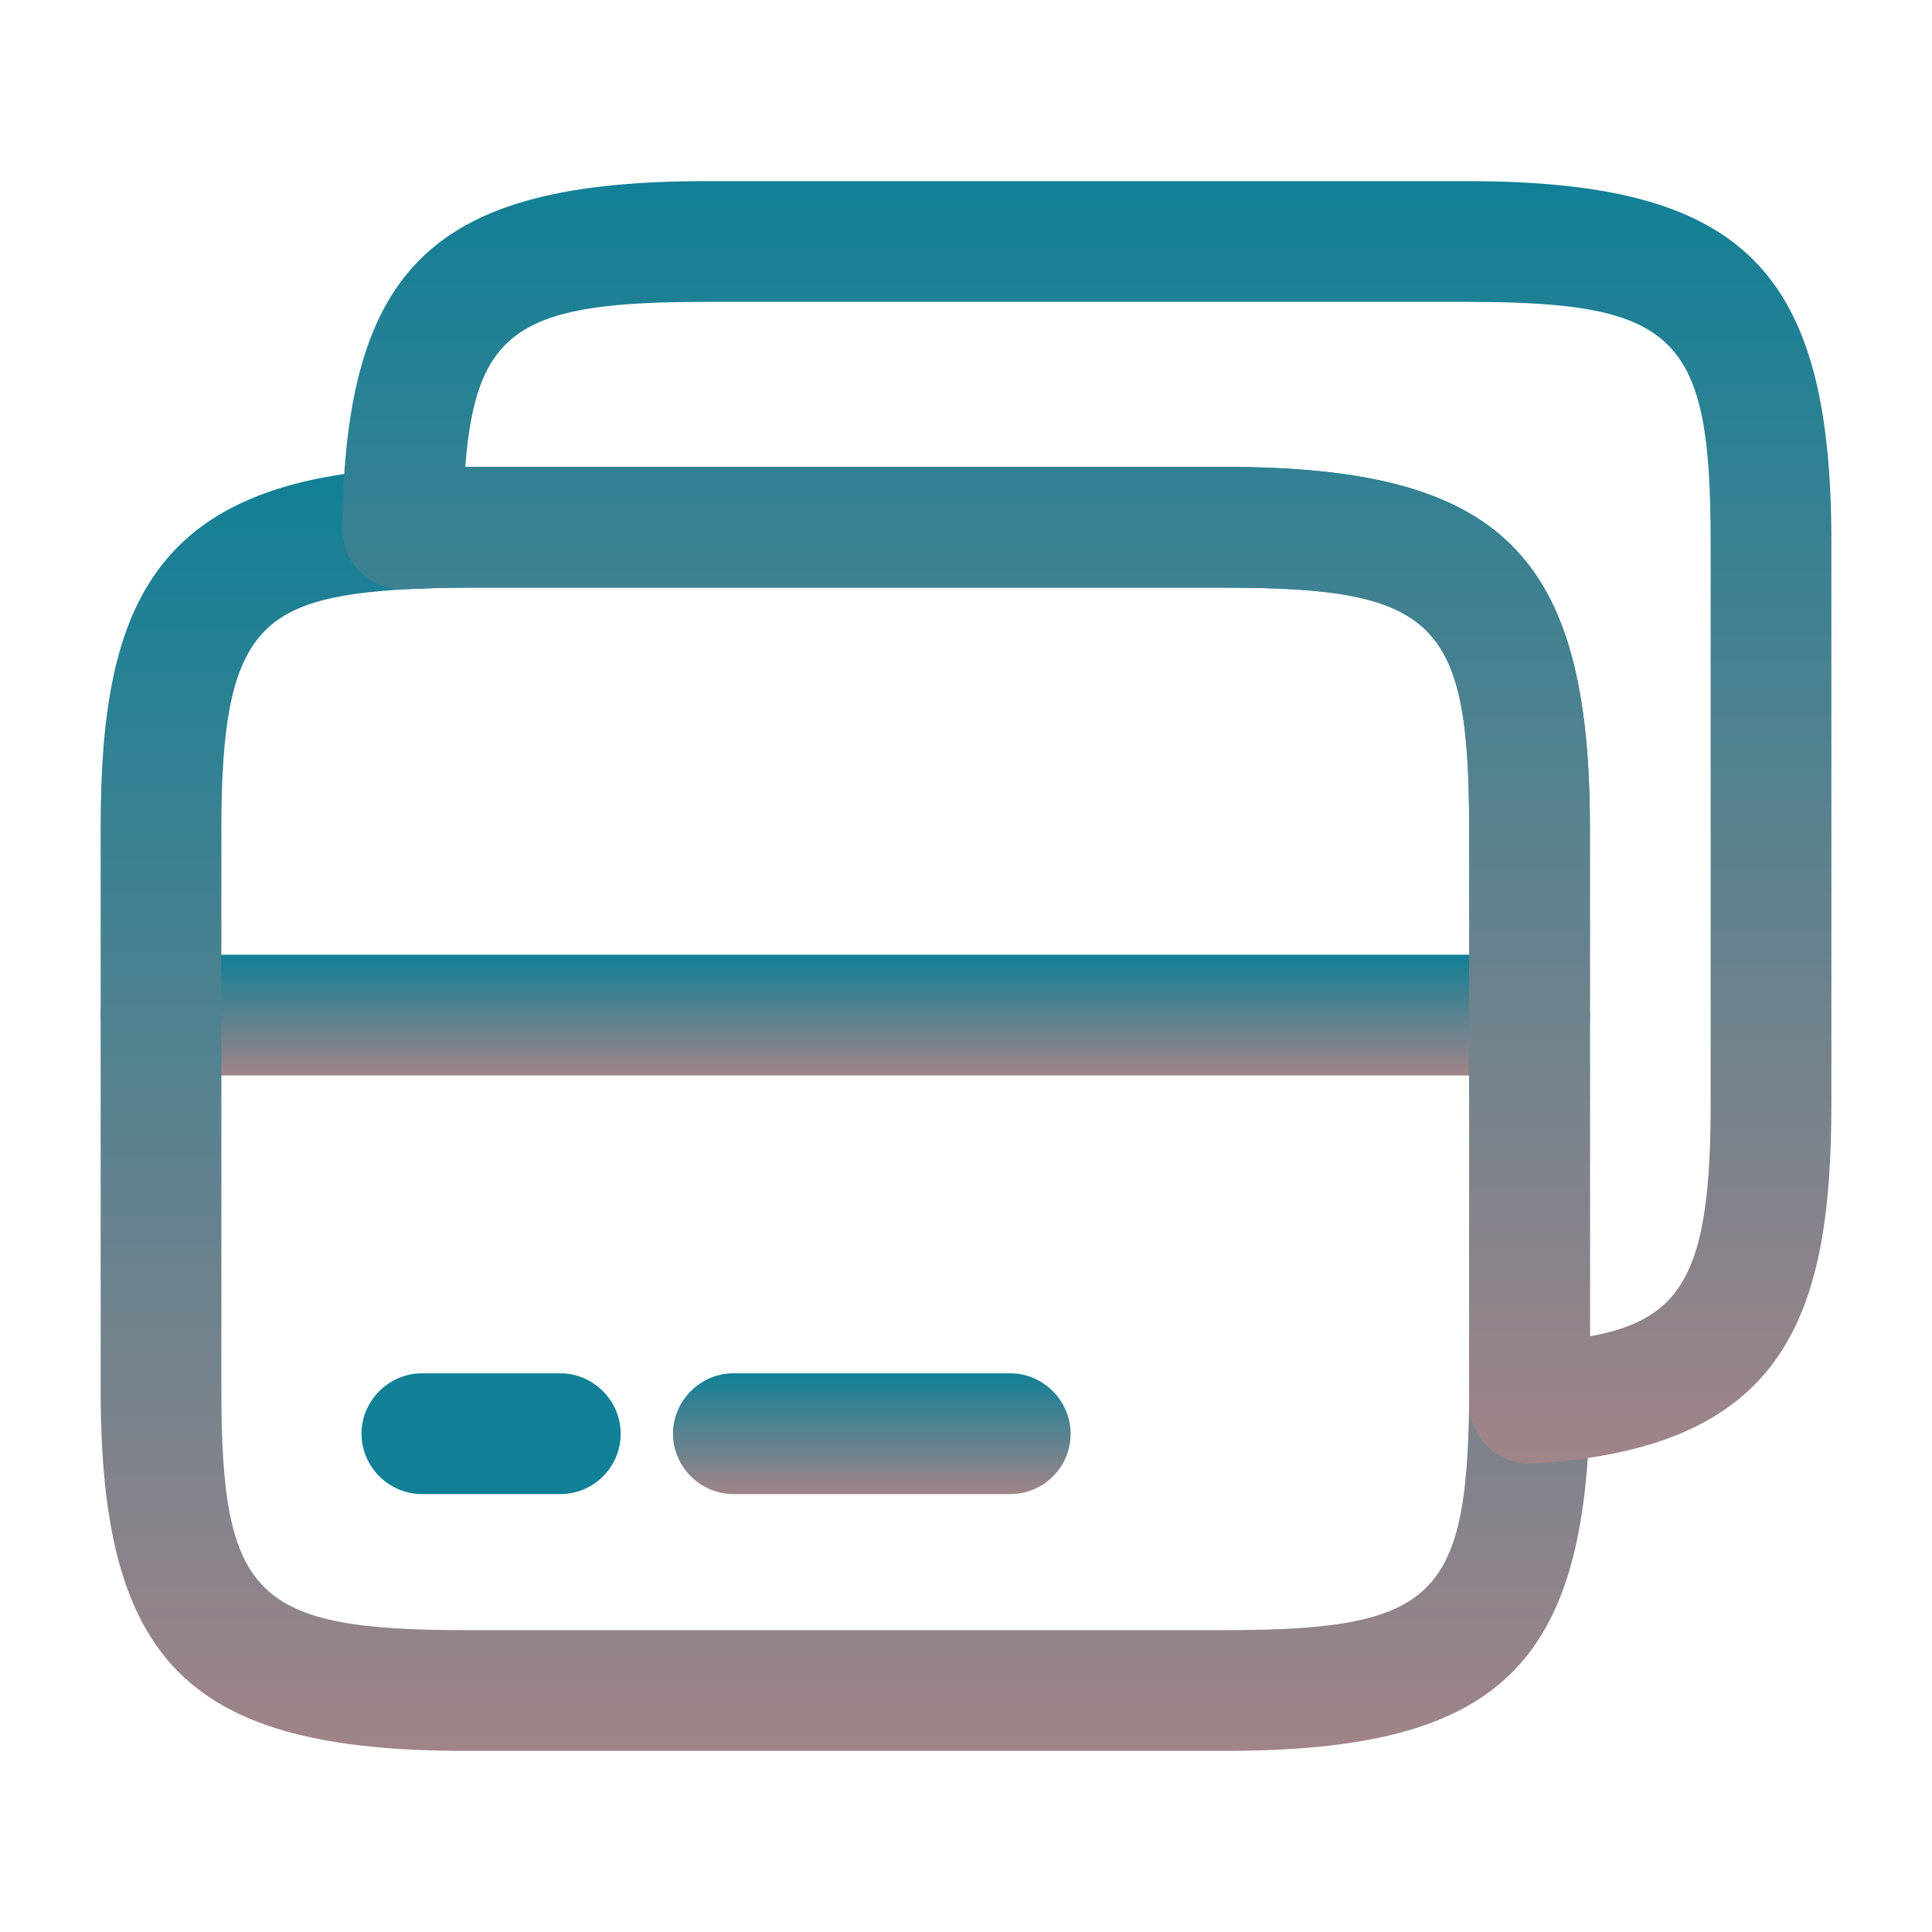
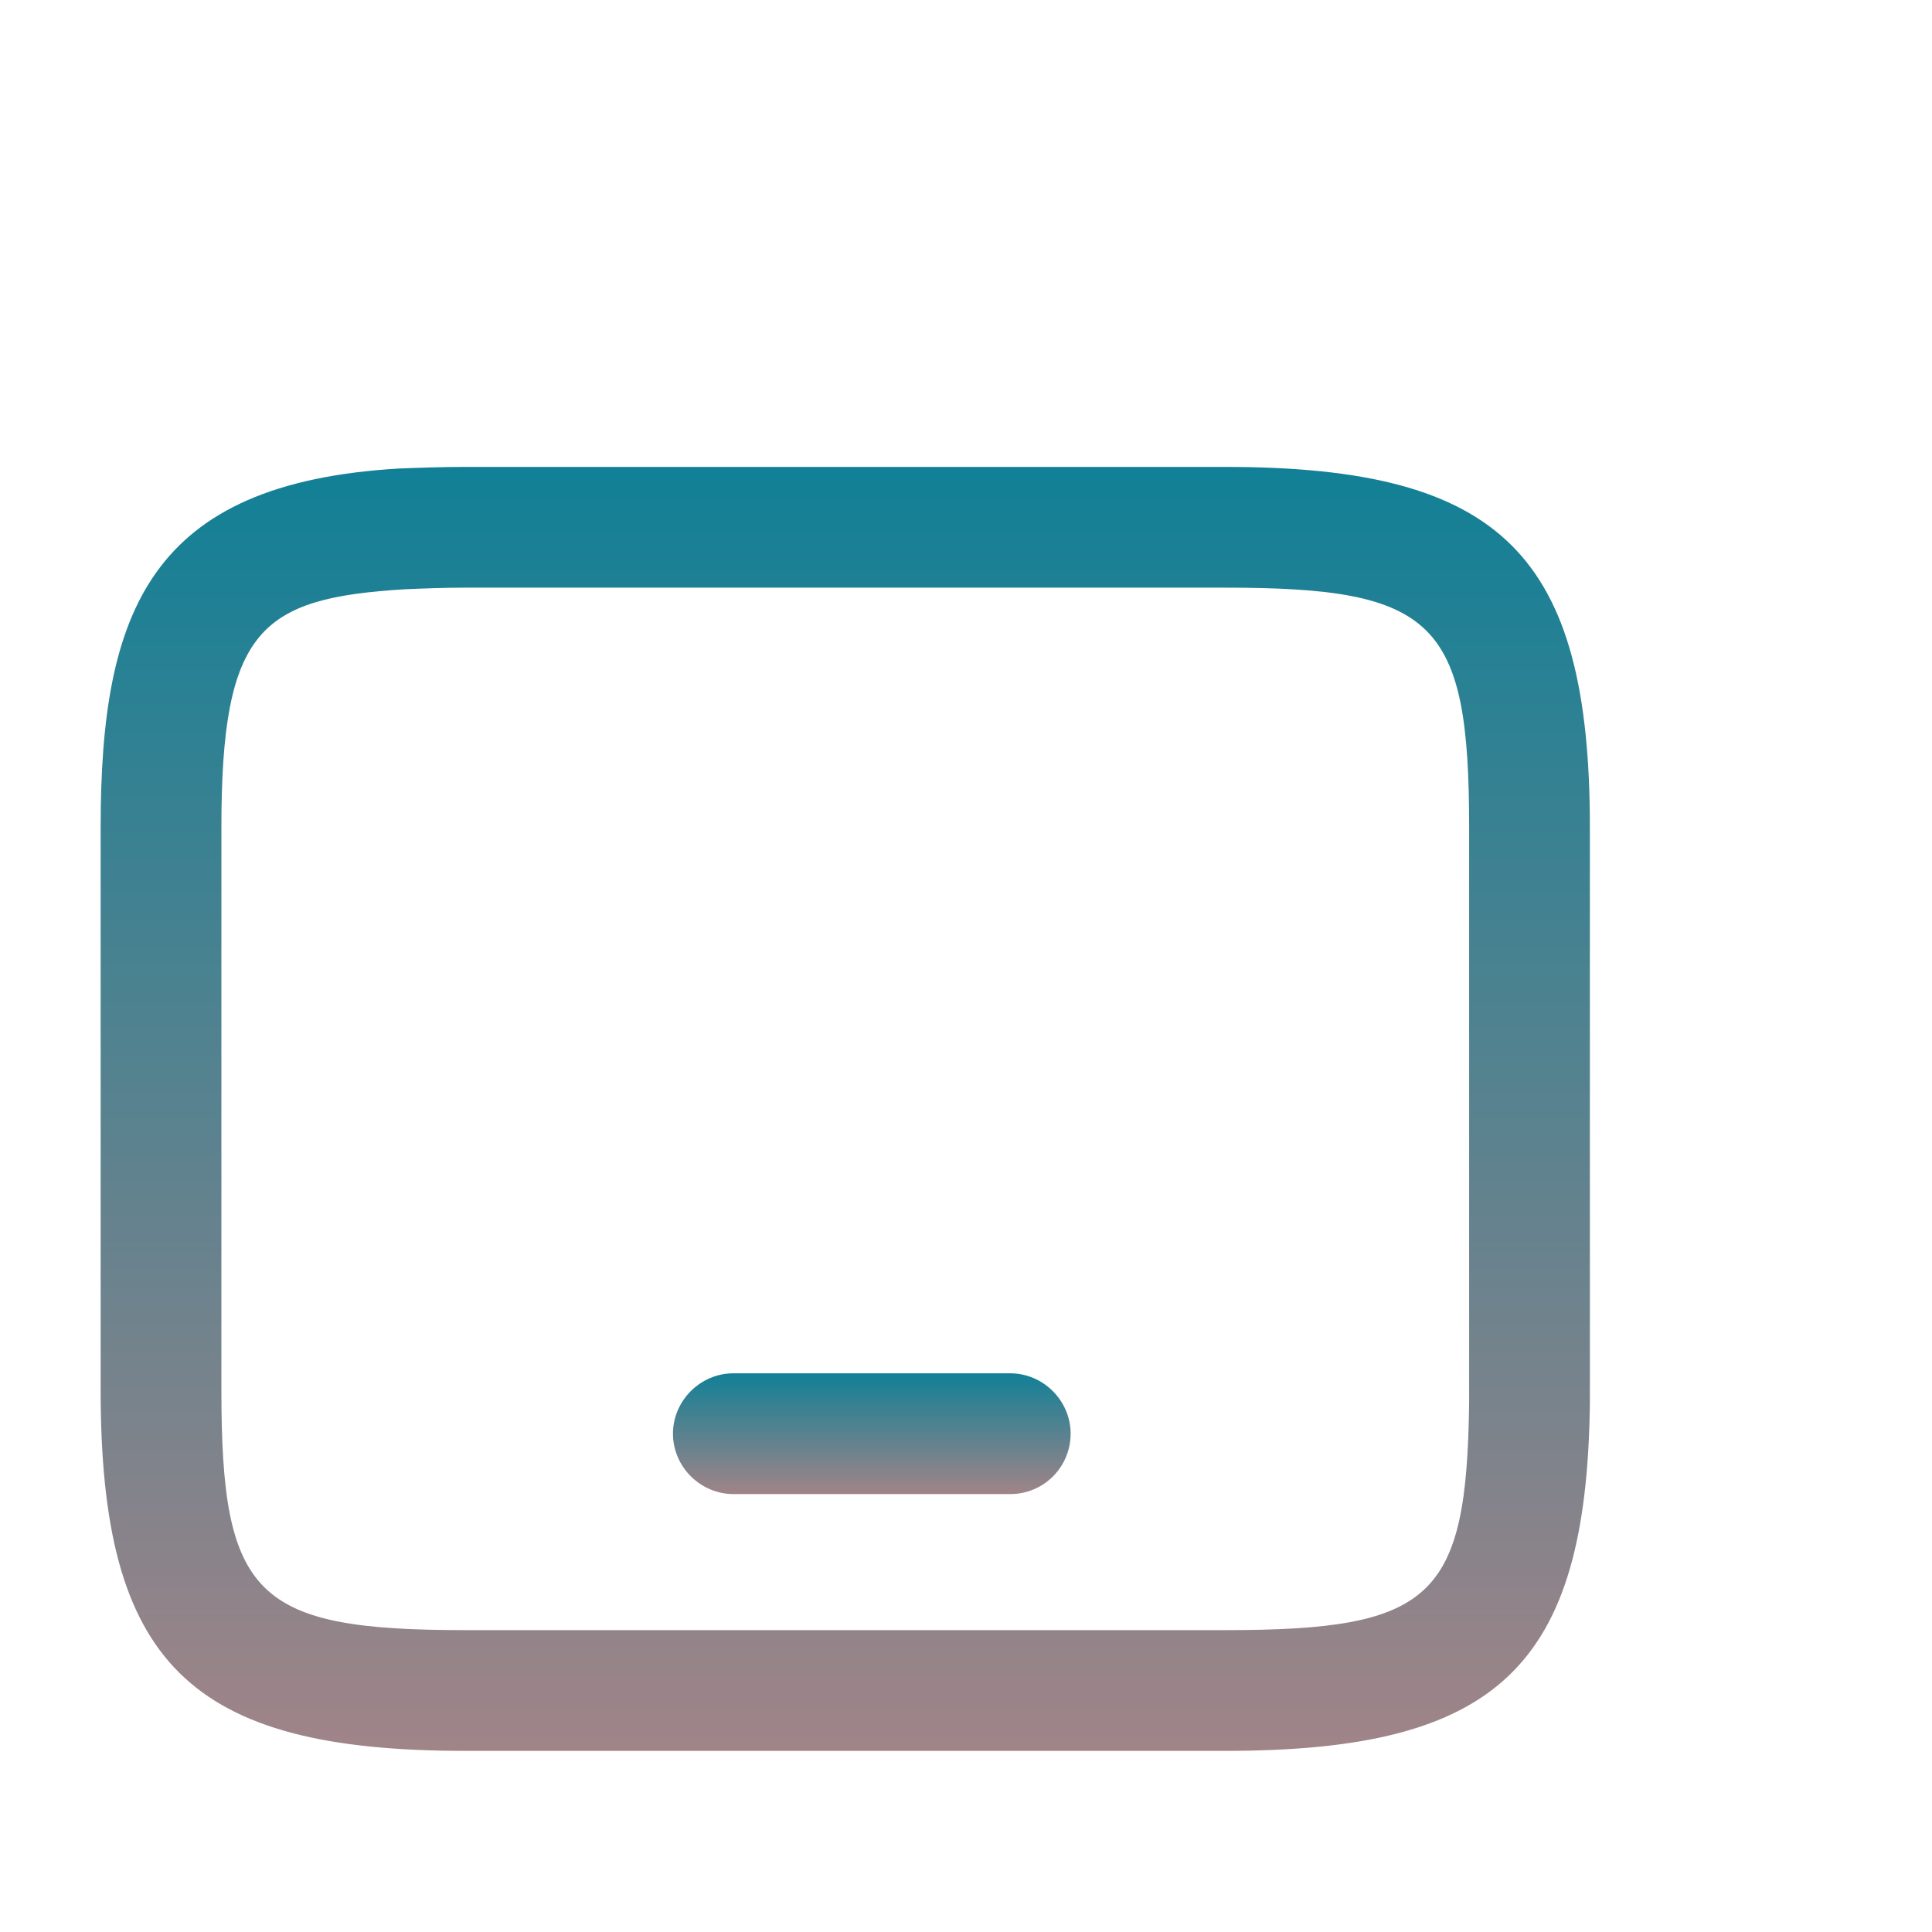
<svg xmlns="http://www.w3.org/2000/svg" width="64" height="64" viewBox="0 0 64 64" fill="none">
-   <path d="M50.667 35.627H5.334C4.241 35.627 3.334 34.72 3.334 33.627C3.334 32.533 4.241 31.627 5.334 31.627H50.667C51.761 31.627 52.667 32.533 52.667 33.627C52.667 34.72 51.761 35.627 50.667 35.627Z" fill="url(#paint0_linear_14_41438)" />
  <path d="M40.587 58H15.414C6.267 58 3.334 55.093 3.334 46.053V27.413C3.334 20.24 4.961 16 13.227 15.52C13.921 15.493 14.641 15.467 15.414 15.467H40.587C49.734 15.467 52.667 18.373 52.667 27.413V46.48C52.561 55.2 49.627 58 40.587 58ZM15.414 19.467C14.694 19.467 14.027 19.494 13.414 19.52C8.641 19.814 7.334 20.827 7.334 27.413V46.053C7.334 52.88 8.454 54 15.414 54H40.587C47.467 54 48.587 52.934 48.667 46.453V27.413C48.667 20.587 47.547 19.467 40.587 19.467H15.414Z" fill="url(#paint1_linear_14_41438)" />
-   <path d="M50.667 48.48C50.161 48.48 49.654 48.293 49.307 47.947C48.907 47.573 48.667 47.04 48.667 46.48V27.413C48.667 20.587 47.547 19.467 40.587 19.467H15.414C14.694 19.467 14.027 19.493 13.414 19.52C12.881 19.547 12.347 19.333 11.947 18.96C11.547 18.587 11.334 18.053 11.334 17.493C11.441 8.8 14.374 6 23.414 6H48.587C57.734 6 60.667 8.907 60.667 17.947V36.587C60.667 43.76 59.041 48 50.774 48.48C50.747 48.48 50.694 48.48 50.667 48.48ZM15.414 15.467H40.587C49.734 15.467 52.667 18.373 52.667 27.413V44.267C55.761 43.707 56.667 42.107 56.667 36.587V17.947C56.667 11.12 55.547 10 48.587 10H23.414C17.334 10 15.761 10.827 15.414 15.467Z" fill="url(#paint2_linear_14_41438)" />
-   <path d="M18.561 49.493H13.975C12.881 49.493 11.975 48.587 11.975 47.493C11.975 46.4 12.881 45.493 13.975 45.493H18.561C19.655 45.493 20.561 46.4 20.561 47.493C20.561 48.587 19.681 49.493 18.561 49.493Z" fill="#118096" />
  <path d="M33.466 49.493H24.293C23.2 49.493 22.293 48.587 22.293 47.493C22.293 46.4 23.2 45.493 24.293 45.493H33.466C34.56 45.493 35.466 46.4 35.466 47.493C35.466 48.587 34.586 49.493 33.466 49.493Z" fill="url(#paint3_linear_14_41438)" />
  <defs>
    <linearGradient id="paint0_linear_14_41438" x1="28.001" y1="31.627" x2="28.001" y2="35.627" gradientUnits="userSpaceOnUse">
      <stop stop-color="#118096" />
      <stop offset="1" stop-color="#A08488" />
    </linearGradient>
    <linearGradient id="paint1_linear_14_41438" x1="28.001" y1="15.467" x2="28.001" y2="58" gradientUnits="userSpaceOnUse">
      <stop stop-color="#118096" />
      <stop offset="1" stop-color="#A08488" />
    </linearGradient>
    <linearGradient id="paint2_linear_14_41438" x1="36.001" y1="6" x2="36.001" y2="48.48" gradientUnits="userSpaceOnUse">
      <stop stop-color="#118096" />
      <stop offset="1" stop-color="#A08488" />
    </linearGradient>
    <linearGradient id="paint3_linear_14_41438" x1="28.88" y1="45.493" x2="28.88" y2="49.493" gradientUnits="userSpaceOnUse">
      <stop stop-color="#118096" />
      <stop offset="1" stop-color="#A08488" />
    </linearGradient>
  </defs>
</svg>